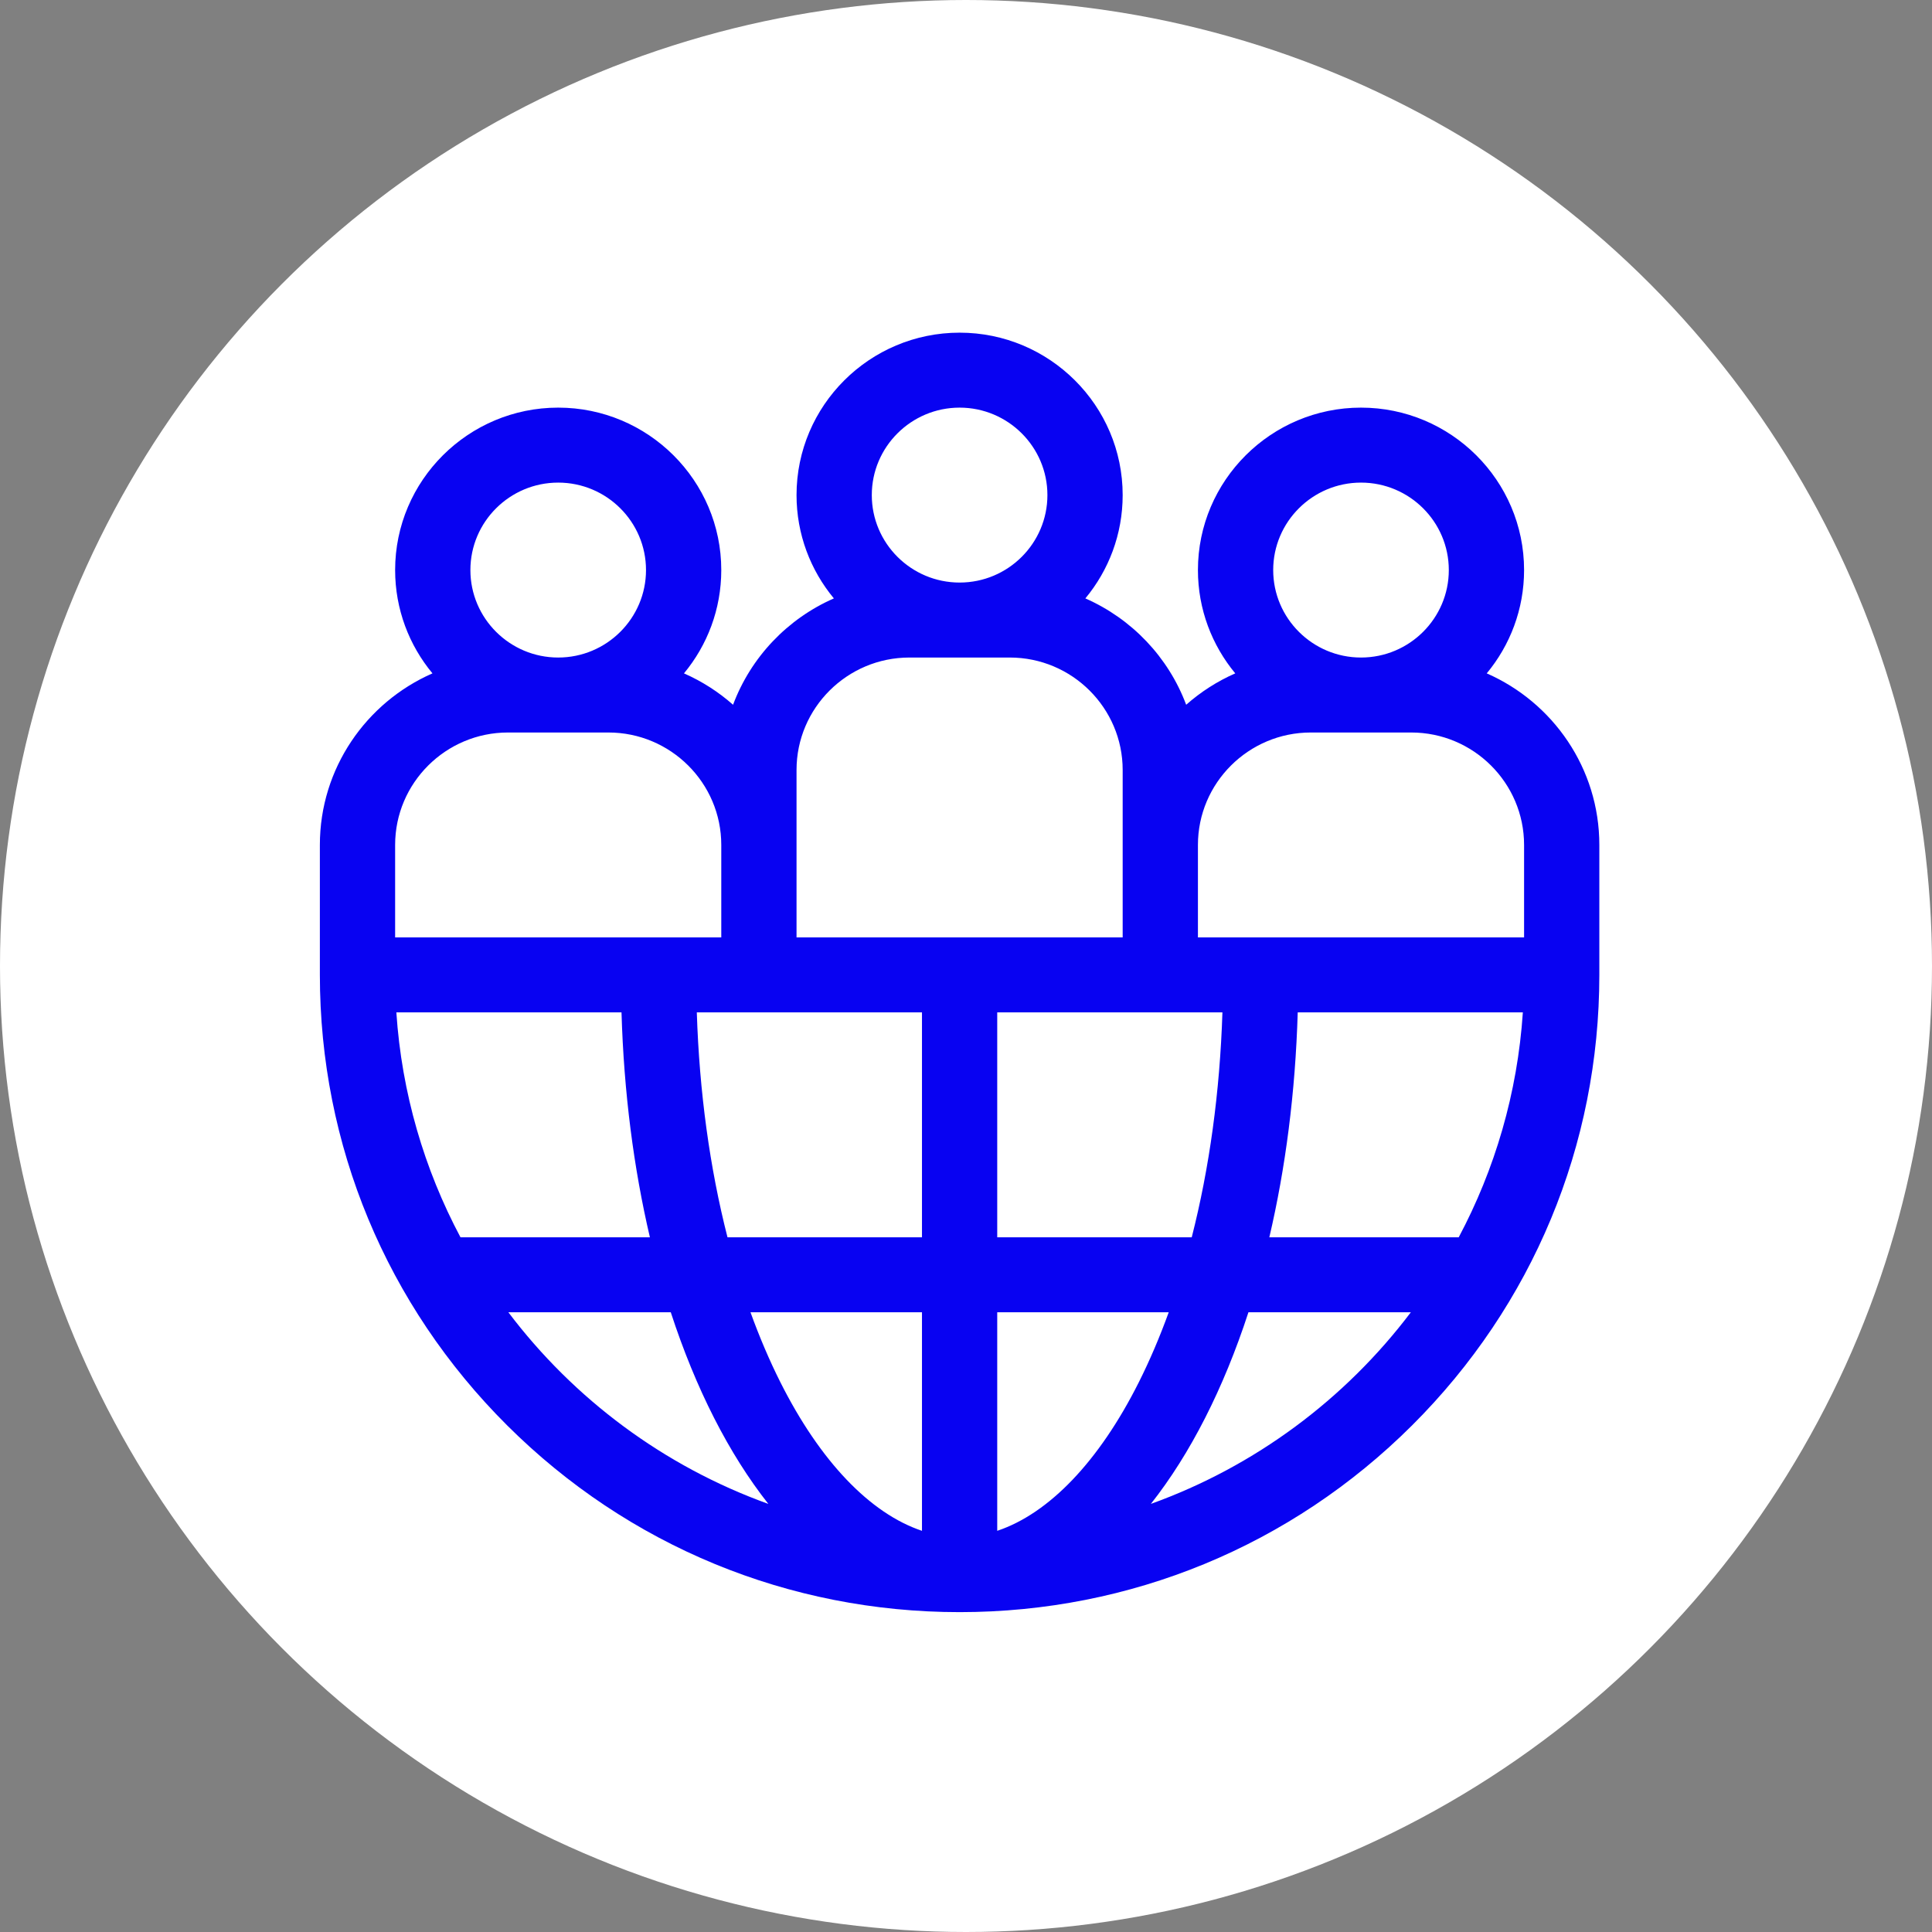
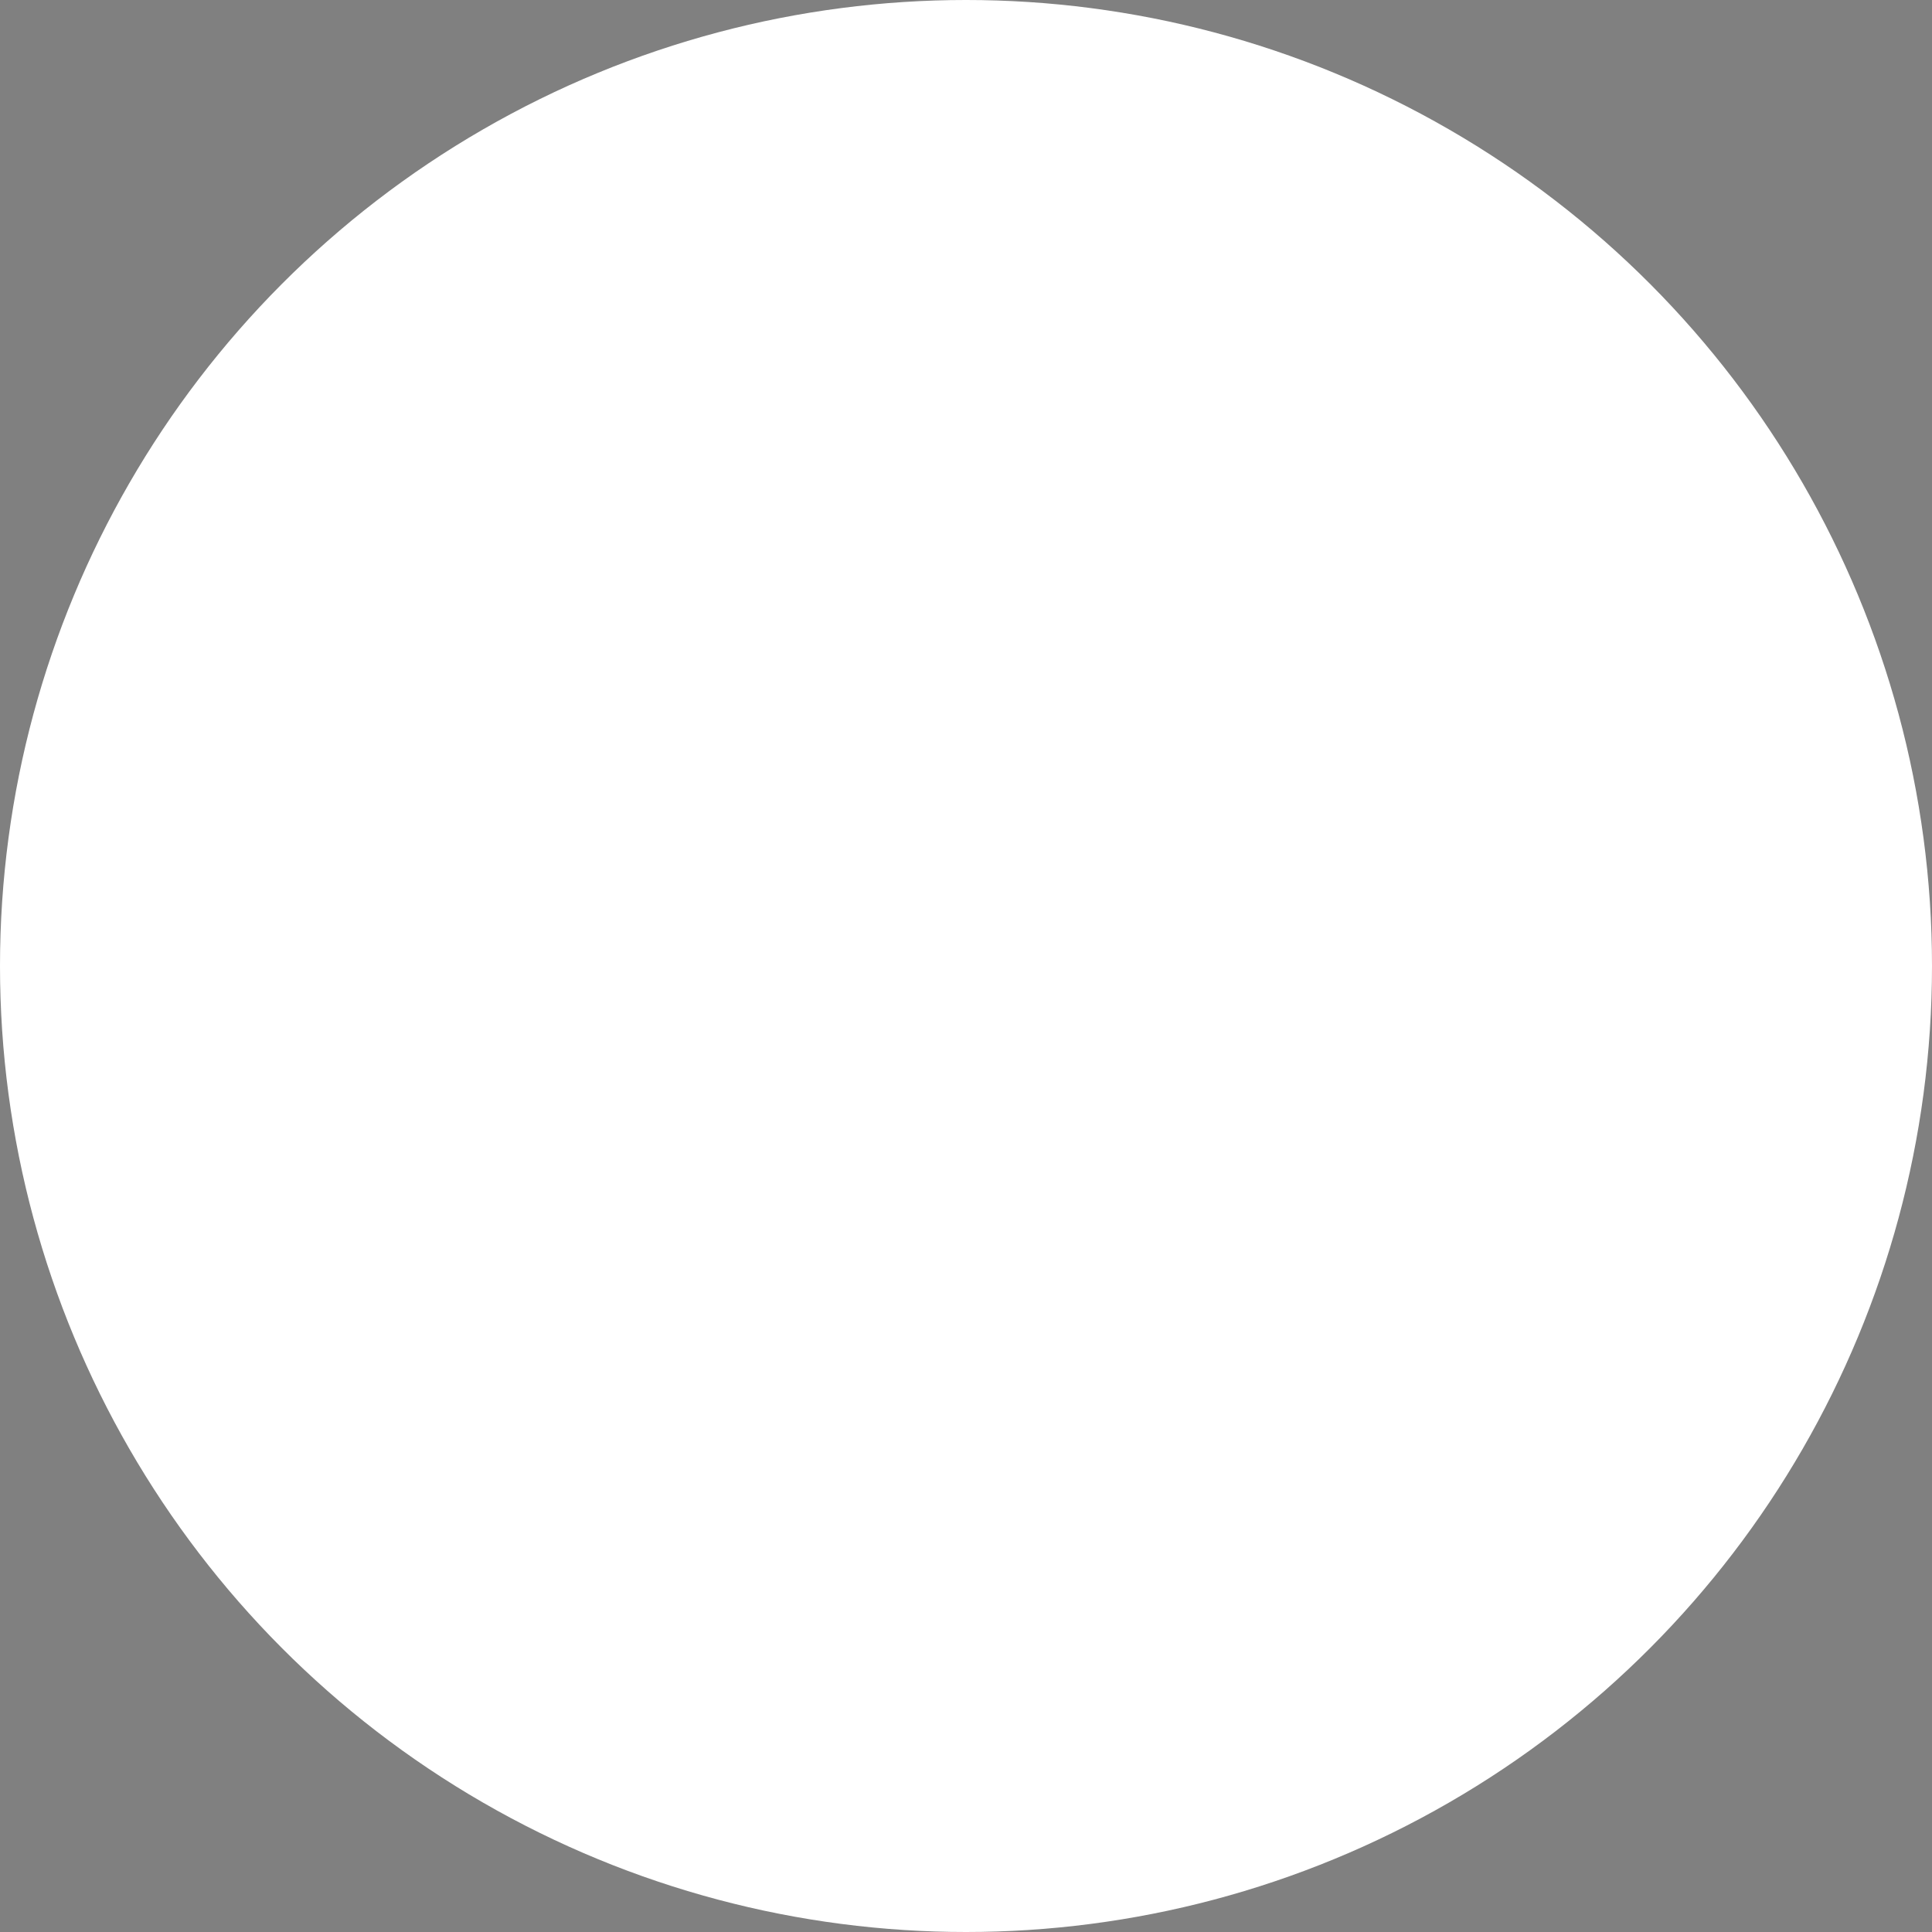
<svg xmlns="http://www.w3.org/2000/svg" width="151" height="151" viewBox="0 0 151 151" fill="none">
  <rect x="0" y="0" width="151" height="151" fill="#808080" stroke="none" />
  <circle cx="75.5" cy="75.5" r="75.5" fill="white" />
-   <path d="M116.2 52.629C118.022 50.434 119.118 47.619 119.118 44.555C119.118 37.555 113.4 31.859 106.373 31.859C99.345 31.859 93.627 37.555 93.627 44.555C93.627 47.619 94.724 50.434 96.545 52.629C95.137 53.246 93.845 54.078 92.708 55.082C91.318 51.365 88.455 48.361 84.829 46.77C86.651 44.574 87.745 41.76 87.745 38.695C87.745 31.695 82.028 26 75 26C67.972 26 62.255 31.695 62.255 38.695C62.255 41.76 63.351 44.574 65.173 46.77C61.547 48.359 58.684 51.365 57.294 55.082C56.157 54.078 54.865 53.248 53.457 52.629C55.278 50.434 56.373 47.619 56.373 44.555C56.373 37.555 50.655 31.859 43.627 31.859C36.6 31.859 30.882 37.555 30.882 44.555C30.882 47.619 31.978 50.434 33.8 52.629C28.623 54.898 25 60.055 25 66.039V76.195C25 89.498 30.2 102.006 39.645 111.412C49.088 120.818 61.645 126 75 126C88.355 126 100.912 120.82 110.355 111.412C119.798 102.006 125 89.498 125 76.195V66.039C125 60.055 121.376 54.898 116.2 52.629ZM106.373 37.719C110.157 37.719 113.235 40.785 113.235 44.555C113.235 48.324 110.157 51.391 106.373 51.391C102.588 51.391 99.51 48.324 99.51 44.555C99.51 40.785 102.588 37.719 106.373 37.719ZM102.451 57.25H110.294C115.159 57.25 119.118 61.193 119.118 66.039V73.266H93.627V66.039C93.627 61.193 97.586 57.25 102.451 57.25ZM72.059 79.125V96.703H56.859C55.477 91.293 54.657 85.336 54.461 79.125H72.061H72.059ZM72.059 102.562V119.645C68.02 118.295 64.104 114.229 60.992 108.031C60.133 106.32 59.355 104.49 58.655 102.562H72.059ZM77.941 119.645V102.562H91.345C90.645 104.49 89.867 106.32 89.008 108.031C85.898 114.229 81.98 118.295 77.941 119.645ZM77.941 96.703V79.125H95.541C95.345 85.336 94.525 91.293 93.143 96.703H77.943H77.941ZM75 31.859C78.784 31.859 81.863 34.926 81.863 38.695C81.863 42.465 78.784 45.531 75 45.531C71.216 45.531 68.137 42.465 68.137 38.695C68.137 34.926 71.216 31.859 75 31.859ZM62.255 60.18C62.255 55.334 66.214 51.391 71.078 51.391H78.922C83.786 51.391 87.745 55.334 87.745 60.18V73.266H62.255V60.18ZM43.627 37.719C47.412 37.719 50.49 40.785 50.49 44.555C50.49 48.324 47.412 51.391 43.627 51.391C39.843 51.391 36.765 48.324 36.765 44.555C36.765 40.785 39.843 37.719 43.627 37.719ZM30.882 66.039C30.882 61.193 34.841 57.25 39.706 57.25H47.549C52.414 57.25 56.373 61.193 56.373 66.039V73.266H30.882V66.039ZM48.575 79.125C48.759 85.391 49.531 91.312 50.794 96.703H35.99C33.165 91.393 31.398 85.439 30.978 79.125H48.572H48.575ZM39.731 102.562H52.425C54.373 108.535 56.971 113.637 60.051 117.541C51.898 114.607 44.853 109.344 39.731 102.562ZM89.949 117.541C93.029 113.637 95.629 108.535 97.575 102.562H110.269C105.145 109.344 98.102 114.607 89.947 117.541H89.949ZM114.01 96.703H99.208C100.471 91.312 101.243 85.391 101.427 79.125H119.022C118.602 85.439 116.835 91.393 114.01 96.703Z" fill="#0802F2" />
</svg>